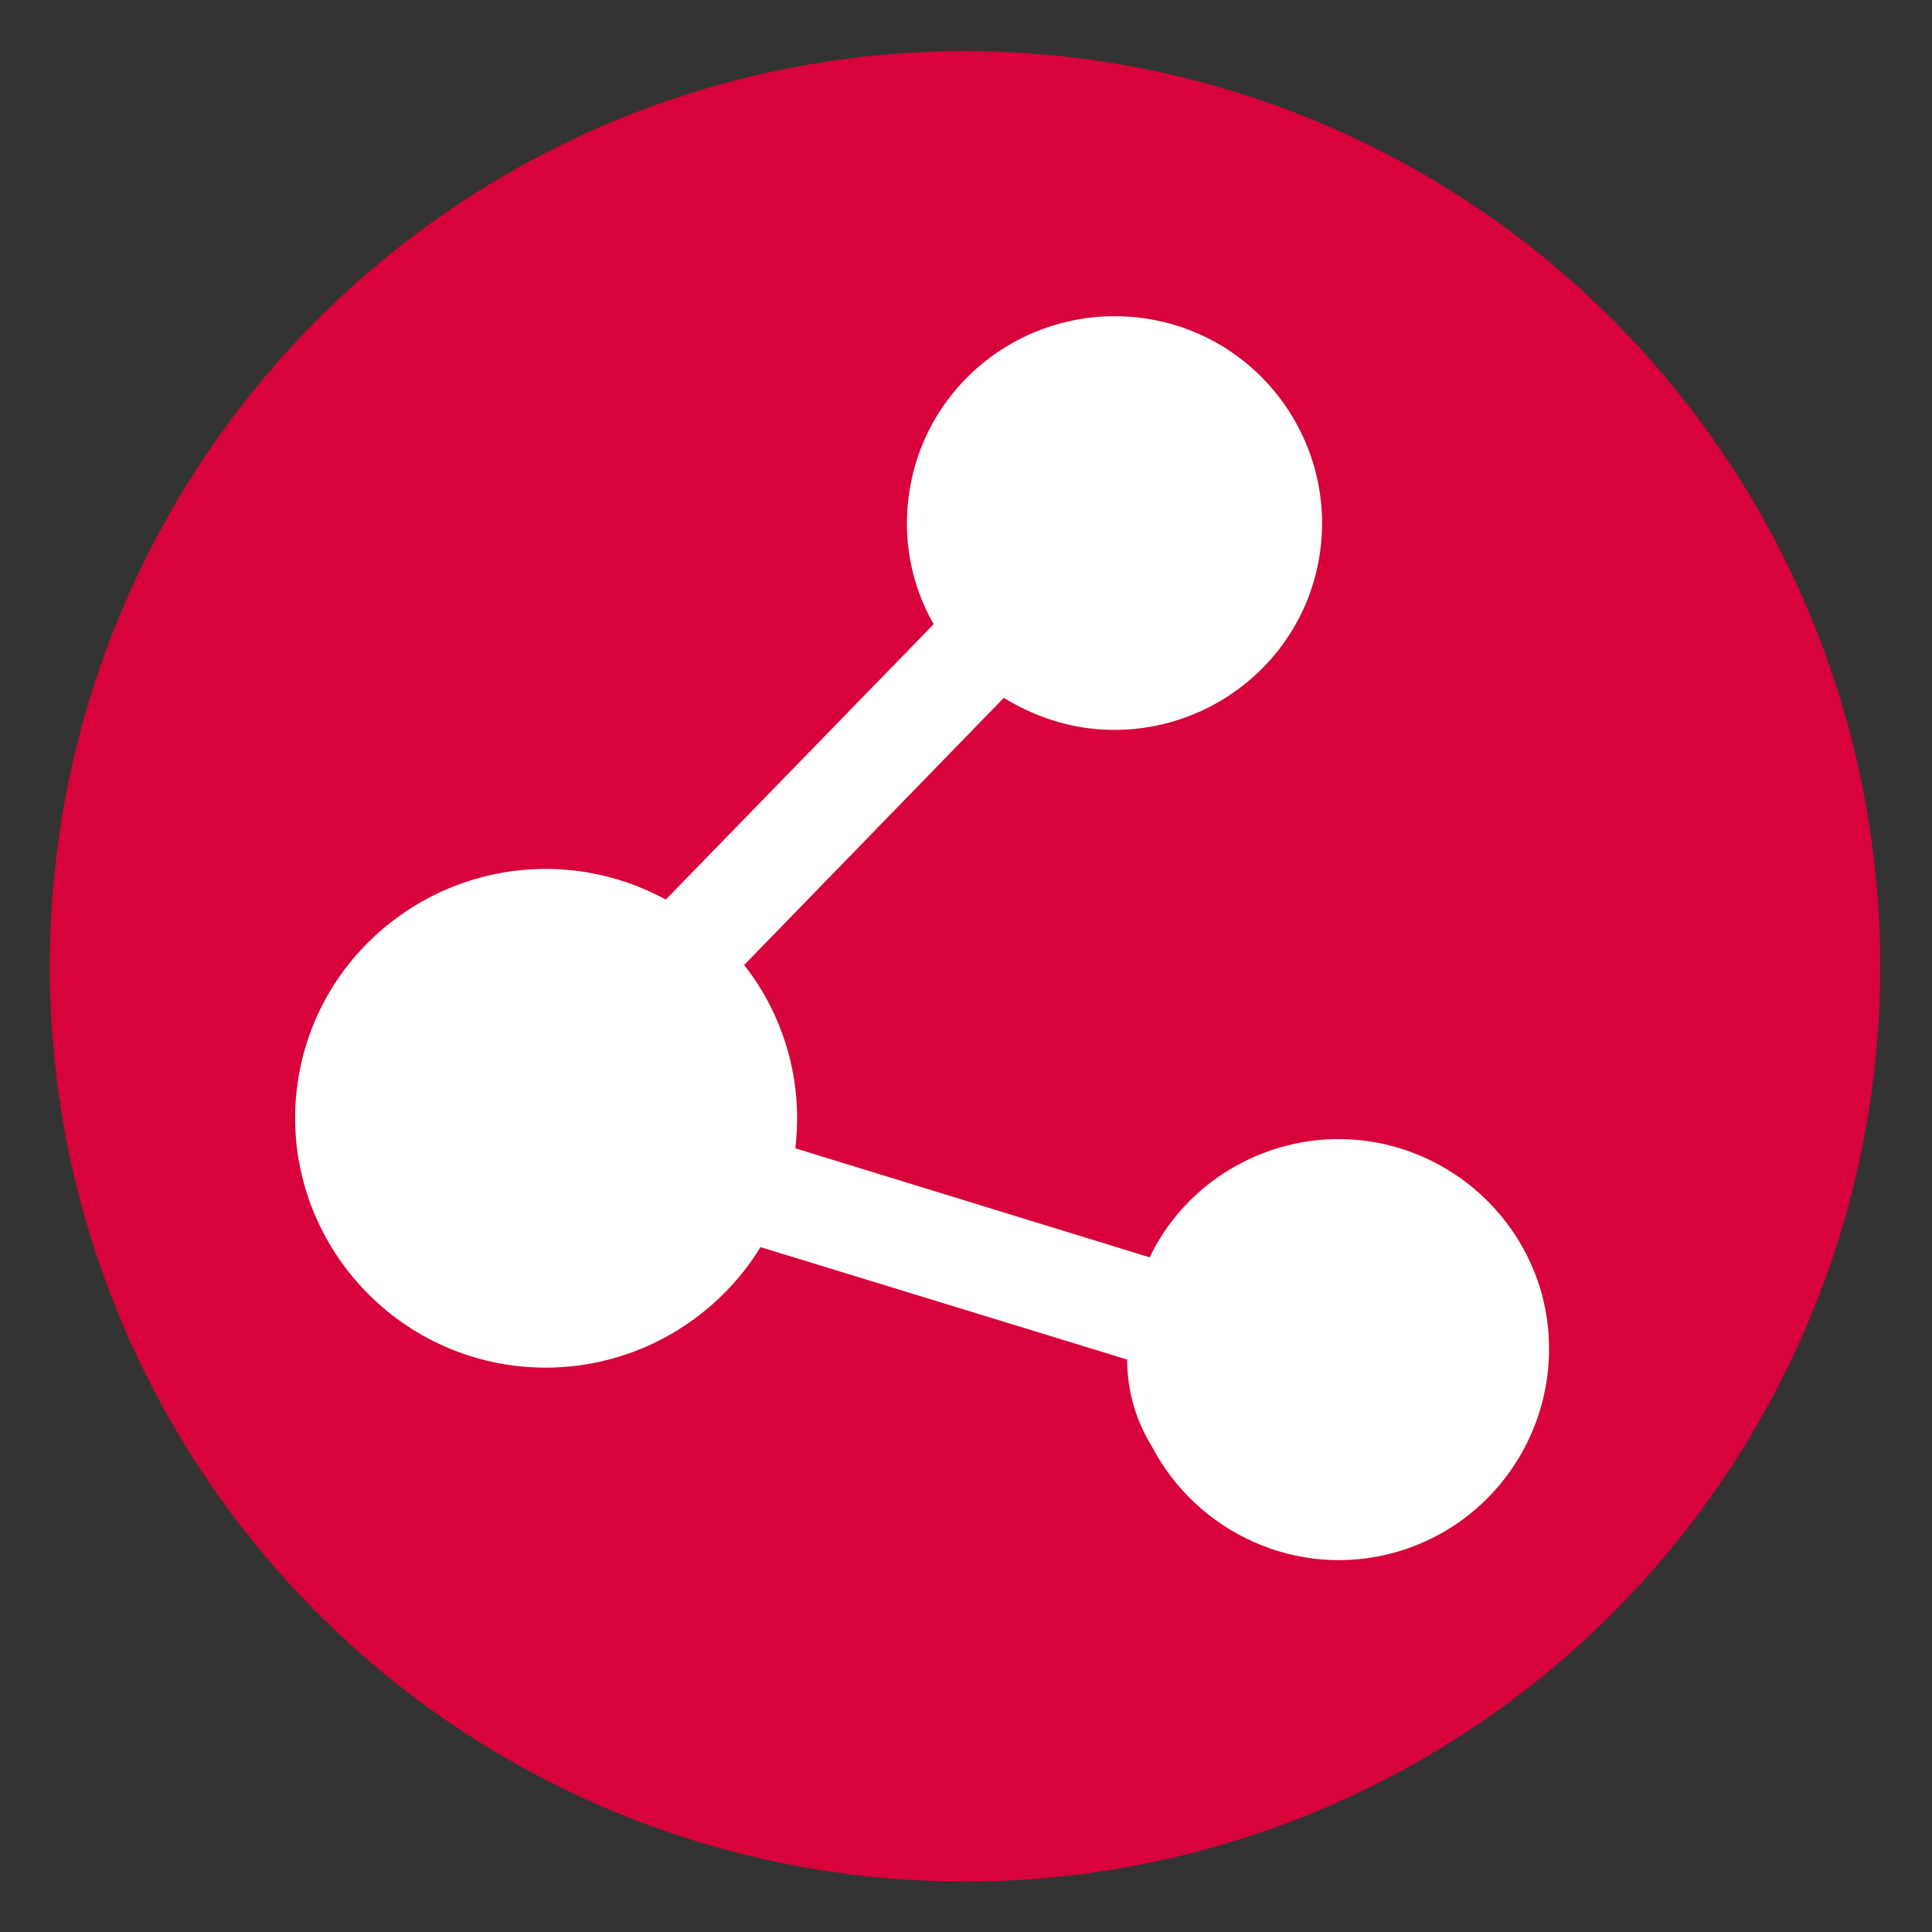
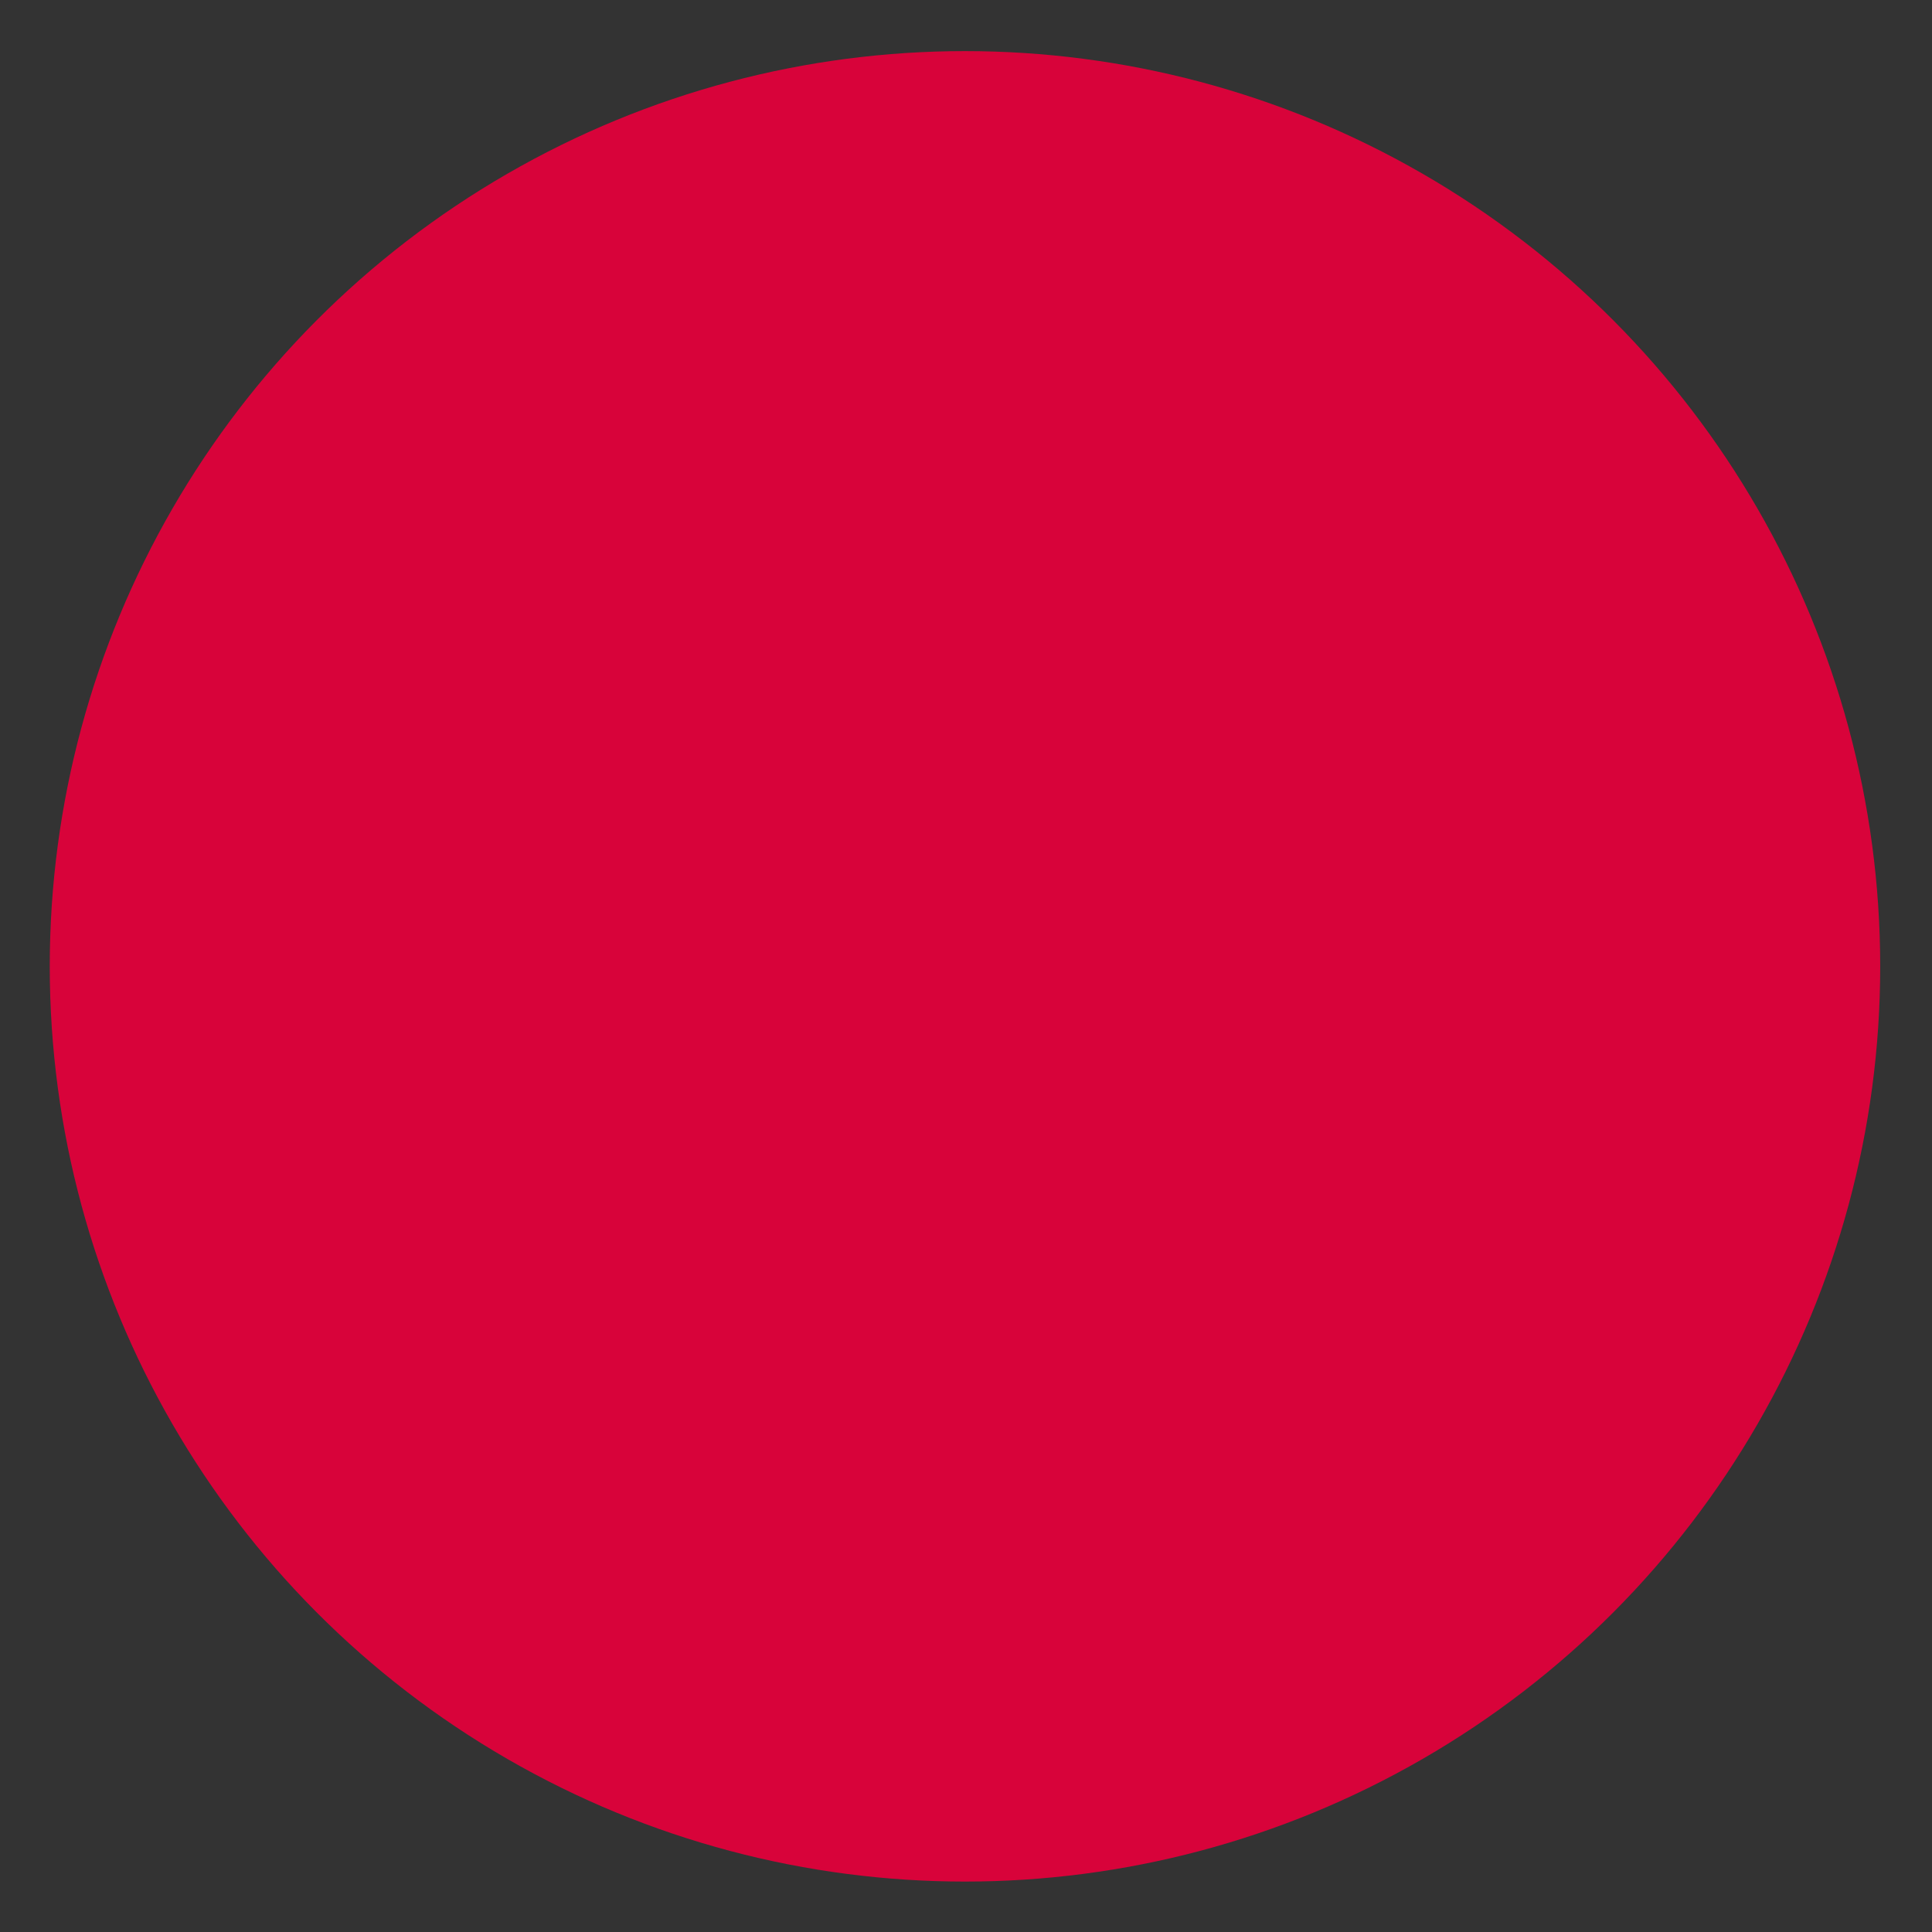
<svg xmlns="http://www.w3.org/2000/svg" version="1.1" id="Layer_1" x="0px" y="0px" viewBox="0 0 283.5 283.5" style="enable-background:new 0 0 283.5 283.5;" xml:space="preserve">
  <rect x="0" y="0" width="283.5" height="283.5" fill="#333333" stroke="none" />
  <style type="text/css">
	.st0{fill:#D8033A;}
	.st1{fill:#FFFFFF;}
</style>
  <g>
    <g id="XMLID_230_">
      <ellipse id="XMLID_231_" class="st0" cx="141.6" cy="141.8" rx="134.3" ry="134.3" />
    </g>
  </g>
-   <path class="st1" d="M188.1,168.3c-8.8,2.5-15.7,8.5-19.4,16.2l-52-16c1.2-9.9-1.7-19.5-7.5-26.9l38.1-39.2  c3.4,2.1,7.2,3.6,11.3,4.3c16.6,2.7,32.3-8.5,35-25s-8.5-32.2-25.1-34.9s-32.3,8.5-35,25c-1.2,7.1,0.2,14,3.5,19.8L97.7,132  c-3.5-1.9-7.4-3.3-11.6-4c-20-3.3-39,10.2-42.3,30.1s10.3,38.8,30.3,42.1c15.3,2.5,29.9-4.8,37.5-17.2l53.8,16.5  c0,4.6,1.3,9,3.6,12.7c6.6,12.7,21.4,19.6,35.7,15.6c16.4-4.6,26-21.6,21.5-38.1C221.5,173.3,204.5,163.7,188.1,168.3z" />
</svg>